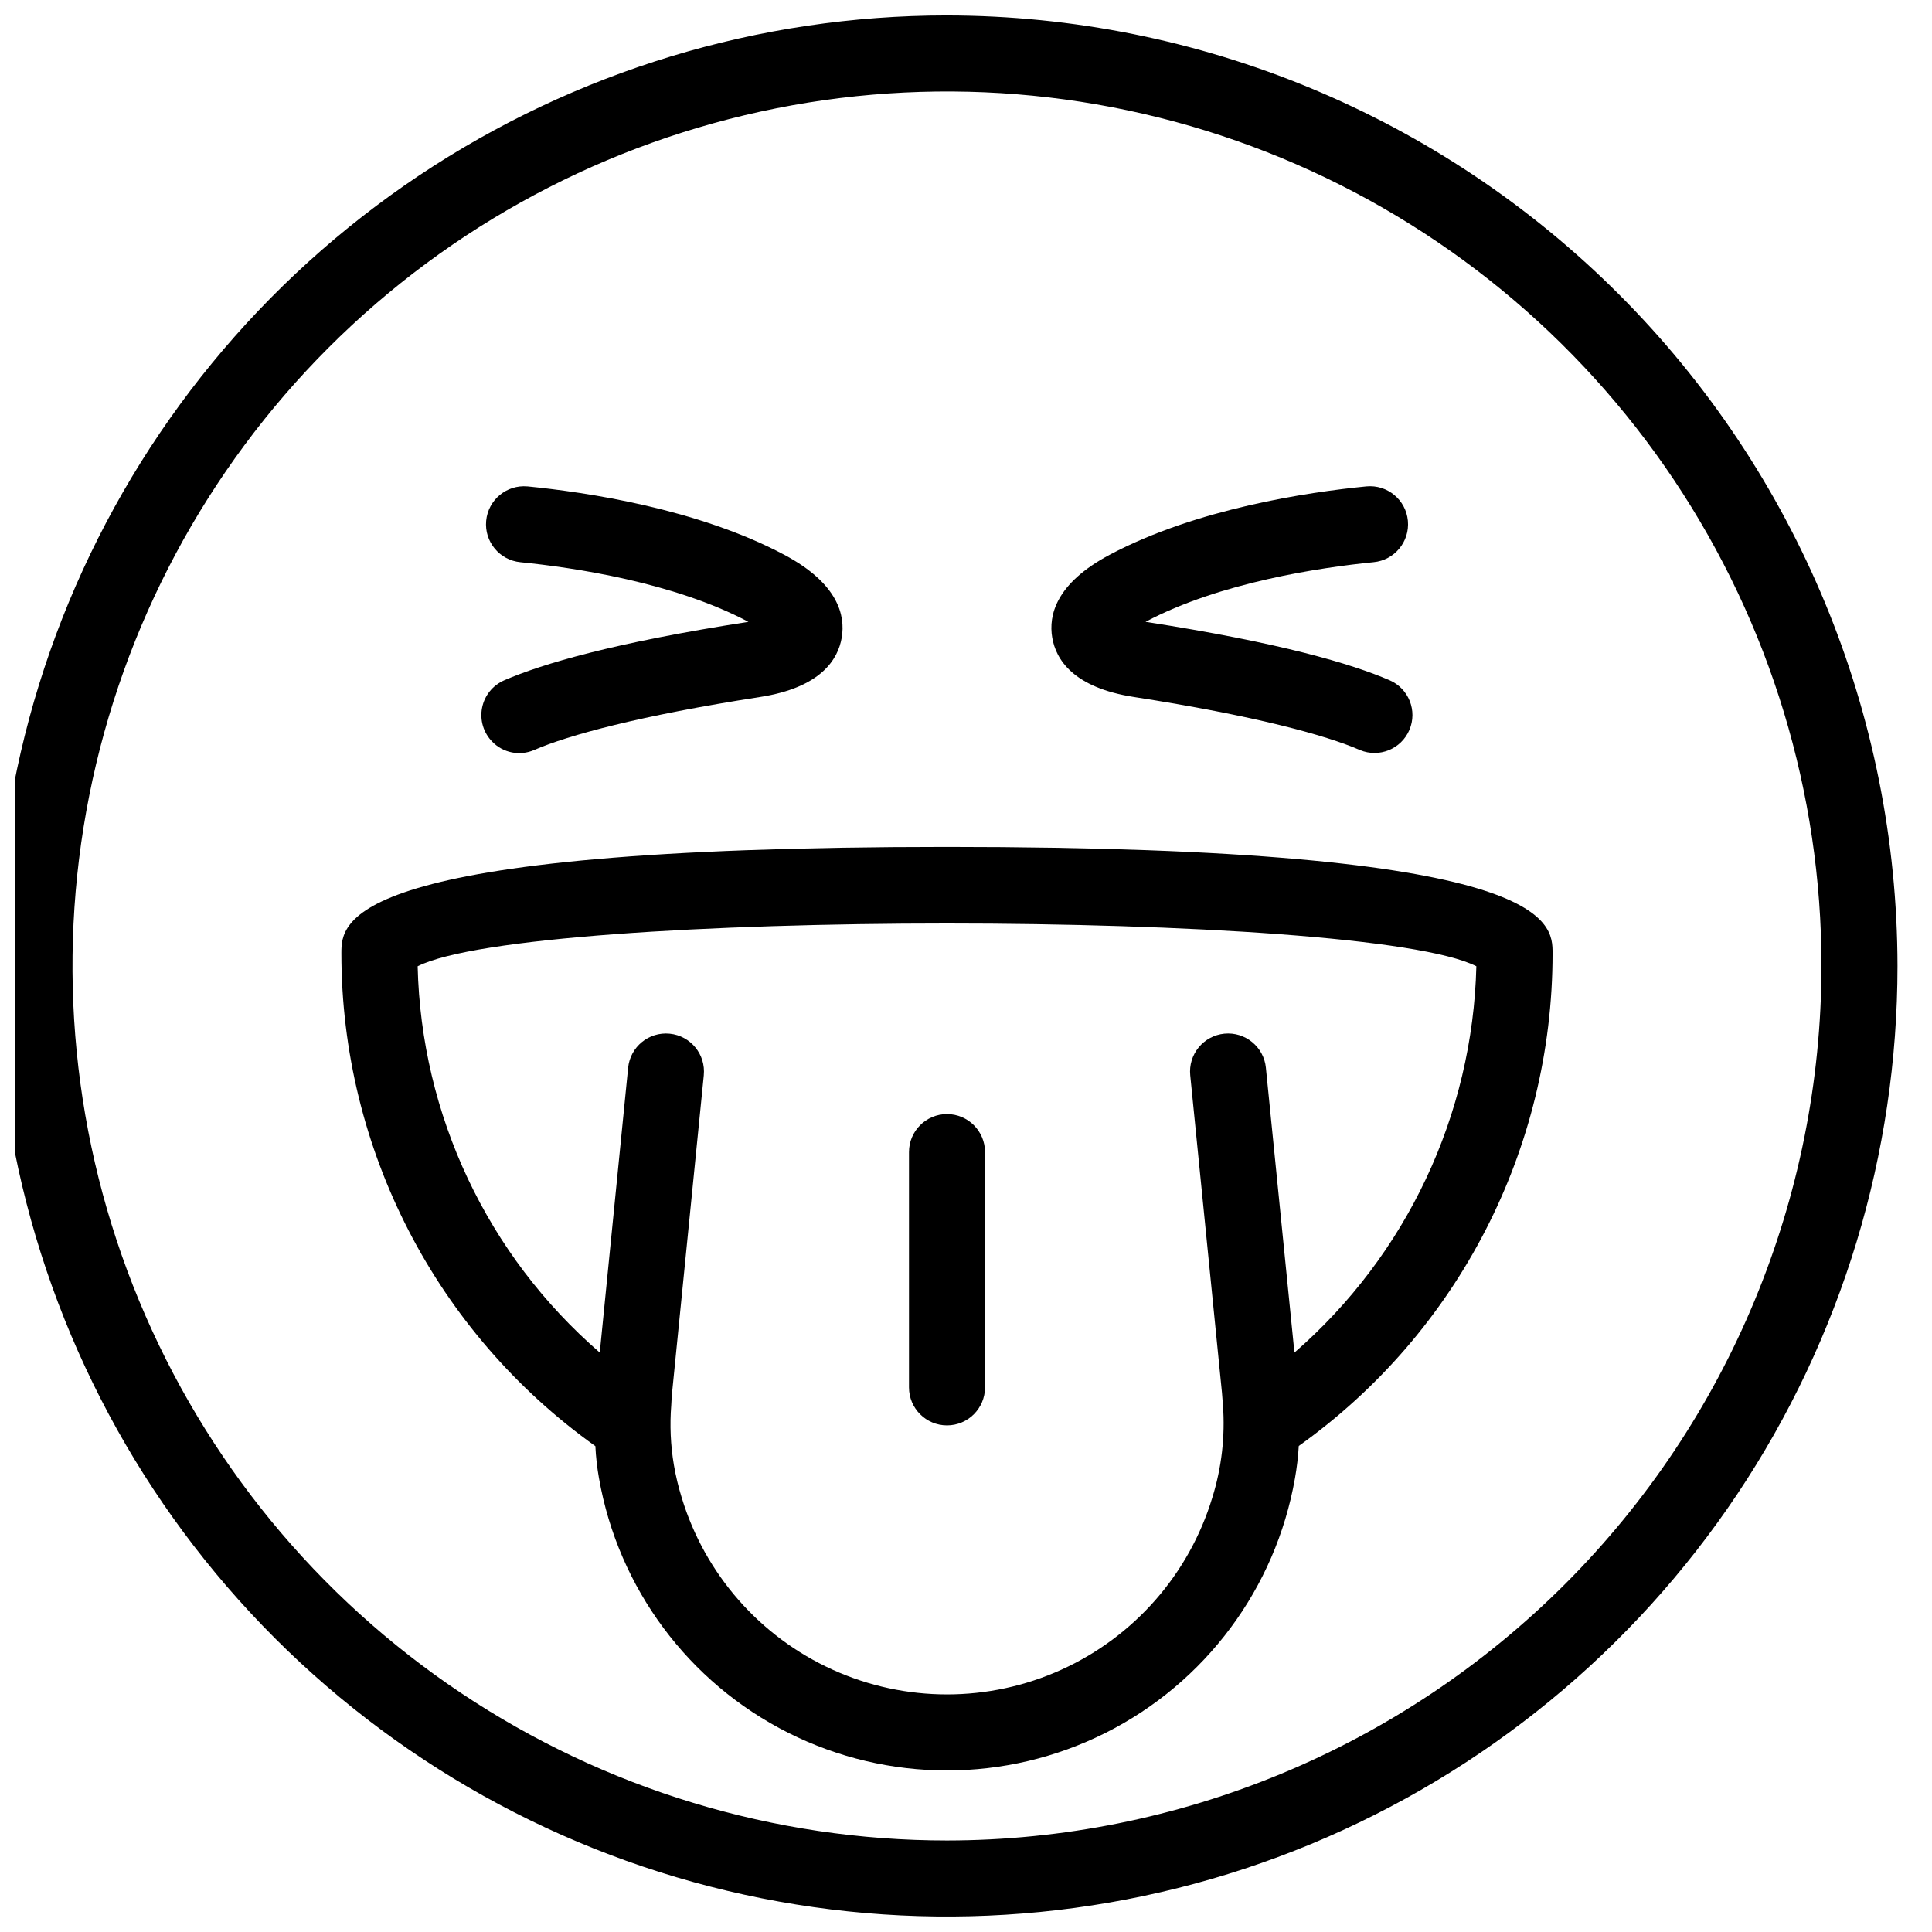
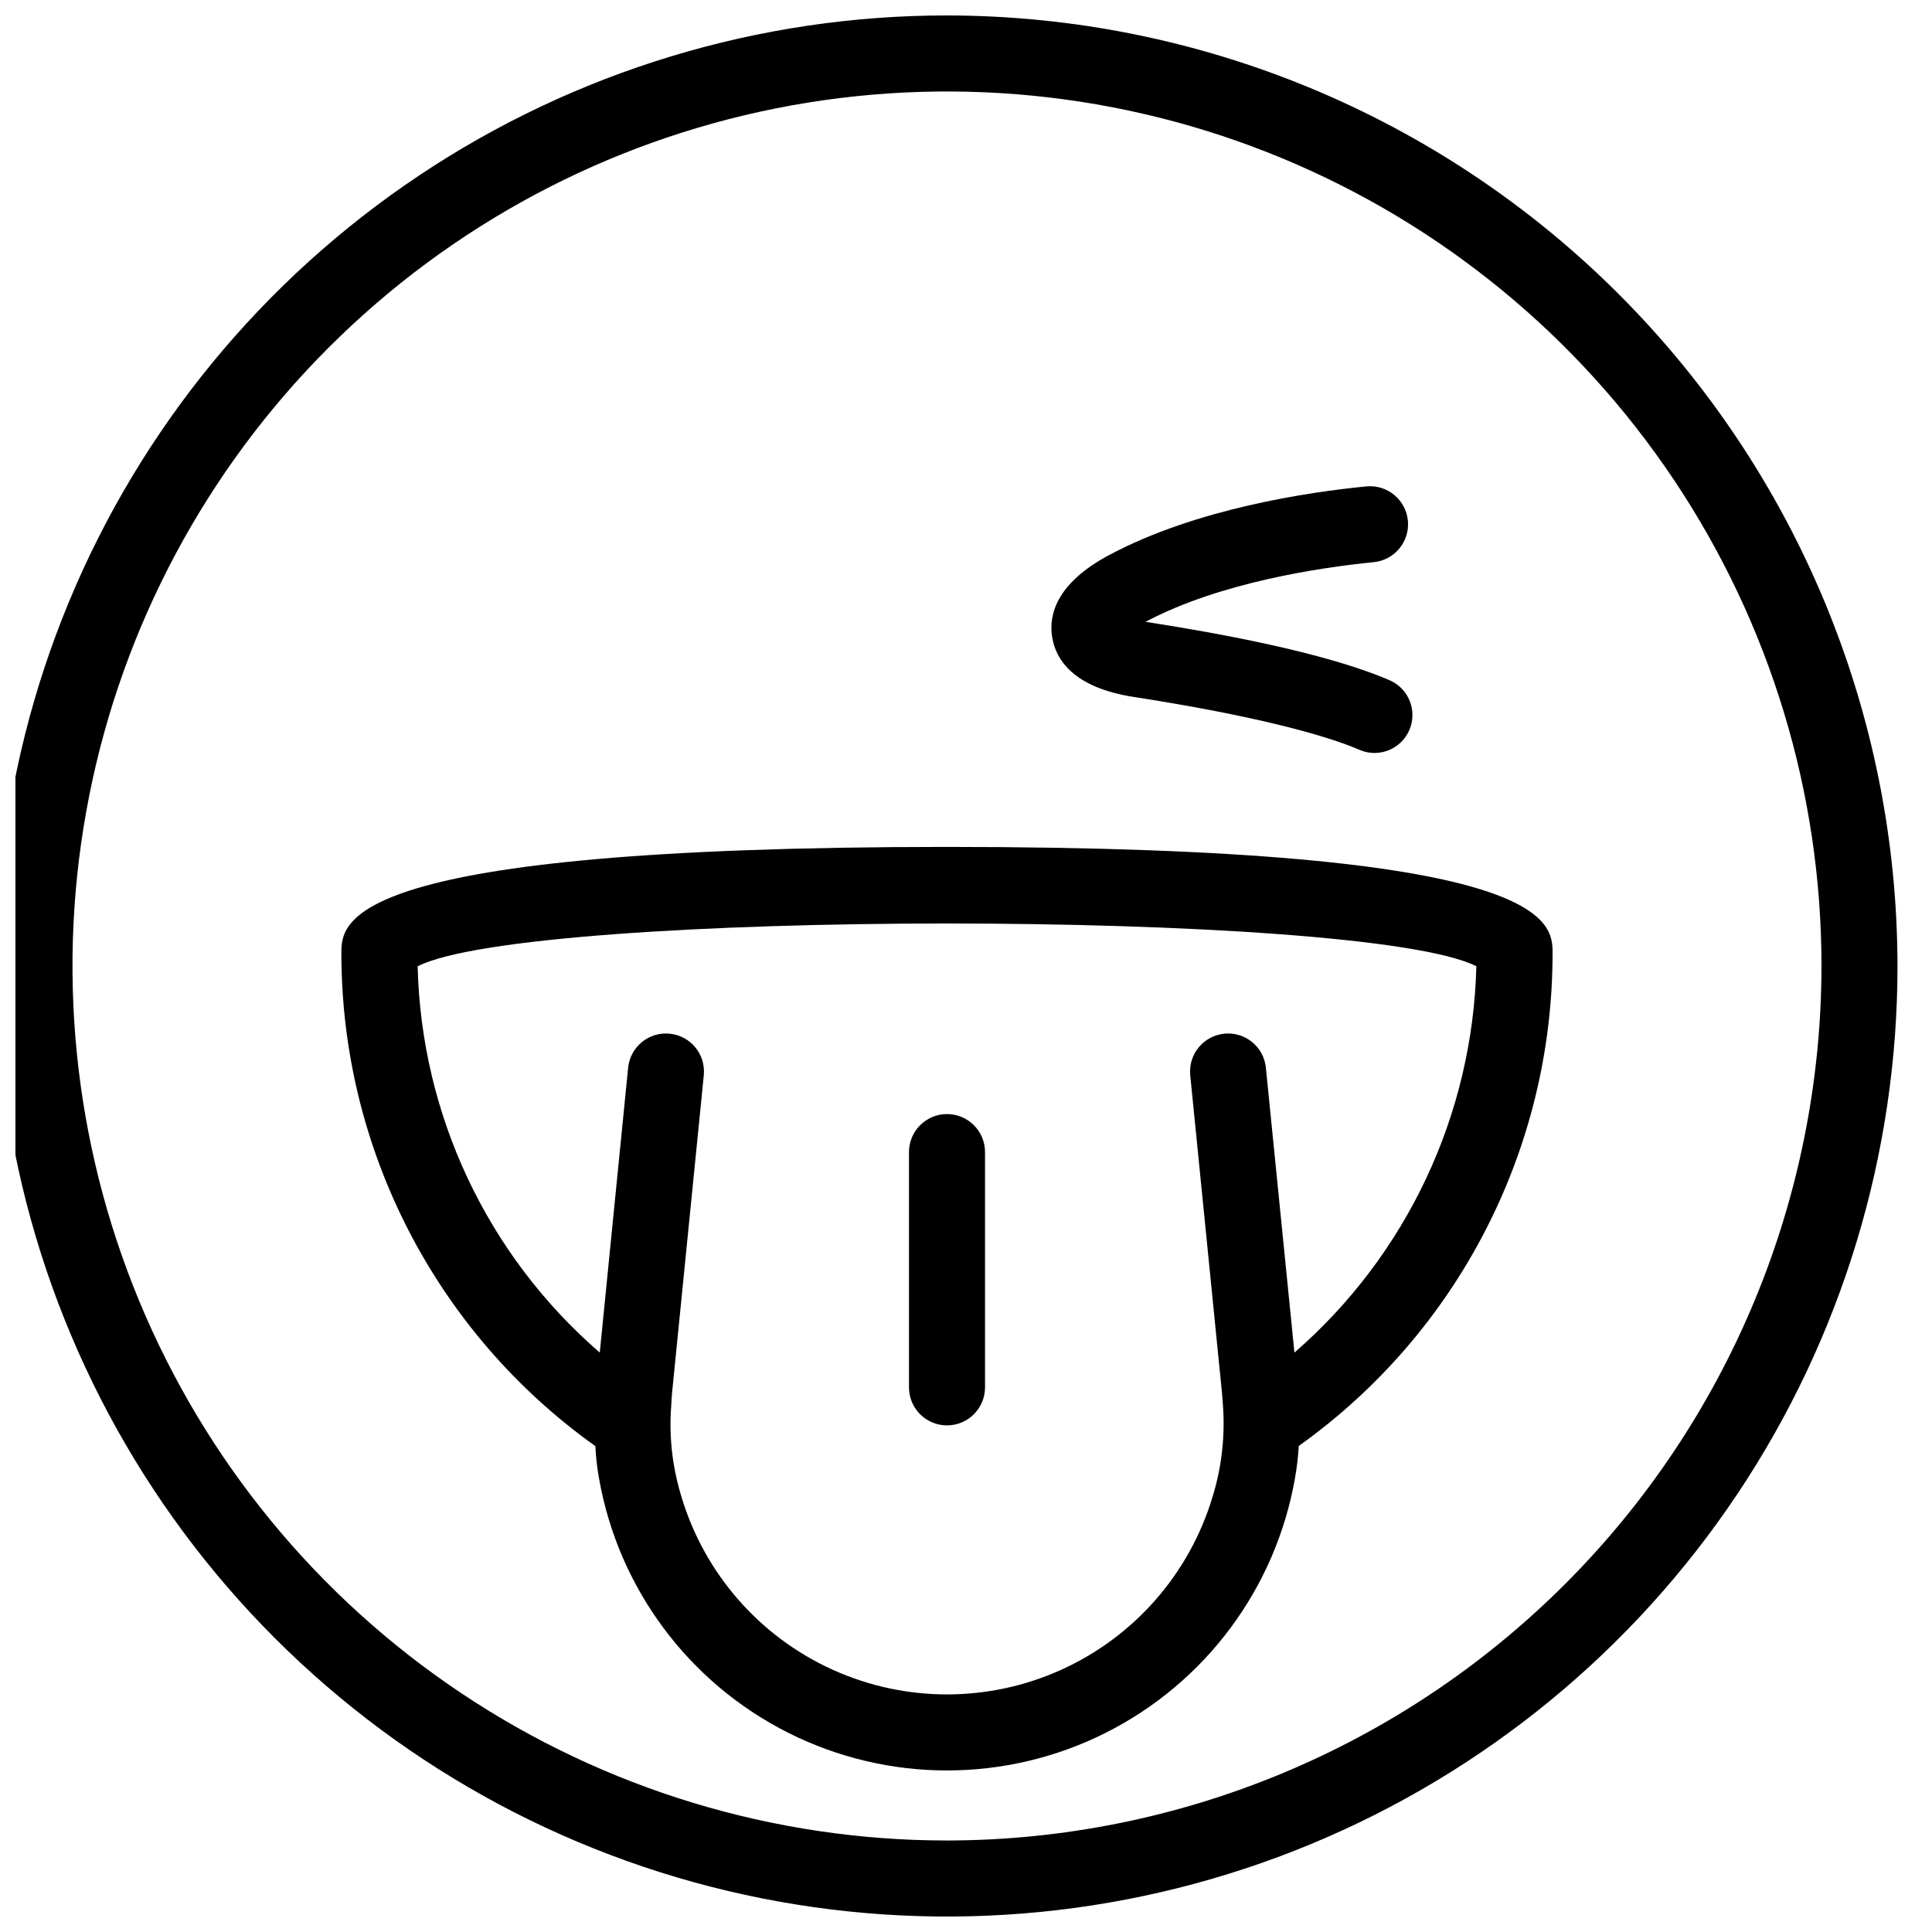
<svg xmlns="http://www.w3.org/2000/svg" width="800px" height="800px" version="1.1" viewBox="144 144 512 512">
  <defs>
    <clipPath id="a">
      <path d="m148.09 148.09h498.91v503.81h-498.91z" />
    </clipPath>
  </defs>
  <g clip-path="url(#a)">
-     <path d="m394.96 148.09c-49.82 0-98.523 14.773-139.95 42.453s-73.715 67.023-92.781 113.05c-19.066 46.031-24.055 96.68-14.336 145.55 9.723 48.863 33.711 93.75 68.941 128.98 35.23 35.227 80.113 59.219 128.98 68.941 48.863 9.719 99.516 4.731 145.54-14.336 46.031-19.066 85.375-51.352 113.05-92.777 27.68-41.426 42.453-90.129 42.453-139.95-0.074-66.785-26.641-130.82-73.863-178.04-47.227-47.227-111.25-73.789-178.04-73.867zm0 483.66c-45.836 0-90.641-13.594-128.75-39.059-38.113-25.465-67.816-61.66-85.359-104.01-17.539-42.348-22.129-88.945-13.188-133.9 8.941-44.957 31.016-86.254 63.426-118.66 32.414-32.41 73.707-54.484 118.66-63.426 44.953-8.941 91.555-4.352 133.9 13.188 42.344 17.543 78.539 47.246 104.01 85.359 25.465 38.109 39.055 82.918 39.055 128.75-0.07 61.445-24.508 120.35-67.957 163.8-43.445 43.449-102.35 67.887-163.8 67.957z" />
+     <path d="m394.96 148.09c-49.82 0-98.523 14.773-139.95 42.453s-73.715 67.023-92.781 113.05c-19.066 46.031-24.055 96.68-14.336 145.55 9.723 48.863 33.711 93.75 68.941 128.98 35.23 35.227 80.113 59.219 128.98 68.941 48.863 9.719 99.516 4.731 145.54-14.336 46.031-19.066 85.375-51.352 113.05-92.777 27.68-41.426 42.453-90.129 42.453-139.95-0.074-66.785-26.641-130.82-73.863-178.04-47.227-47.227-111.25-73.789-178.04-73.867zm0 483.66c-45.836 0-90.641-13.594-128.75-39.059-38.113-25.465-67.816-61.66-85.359-104.01-17.539-42.348-22.129-88.945-13.188-133.9 8.941-44.957 31.016-86.254 63.426-118.66 32.414-32.41 73.707-54.484 118.66-63.426 44.953-8.941 91.555-4.352 133.9 13.188 42.344 17.543 78.539 47.246 104.01 85.359 25.465 38.109 39.055 82.918 39.055 128.75-0.07 61.445-24.508 120.35-67.957 163.8-43.445 43.449-102.35 67.887-163.8 67.957" />
  </g>
  <path d="m394.99 368.44c-160.52 0-160.52 19.801-160.52 28.215v-0.004c0.004 51.852 25.078 100.5 67.309 130.59 0.137 2.856 0.457 5.699 0.961 8.512 5.121 29.156 23.727 54.176 50.18 67.469 26.453 13.289 57.629 13.289 84.082 0 26.453-13.293 45.059-38.312 50.18-67.469 0.5-2.832 0.836-5.691 1.008-8.562 42.207-30.082 67.262-78.711 67.258-130.54 0-8.414 0-28.211-160.46-28.211zm92.047 134.01-7.566-75.496h0.004c-0.555-5.527-5.477-9.562-11.004-9.02h-0.008c-2.66 0.262-5.109 1.57-6.805 3.637-1.695 2.07-2.5 4.727-2.234 7.391l8.414 84.172c0.102 1.109 0.152 2.168 0.25 3.223h0.004c0.609 8.281-0.344 16.605-2.82 24.535-6.141 20.246-20.715 36.863-39.984 45.594-19.273 8.734-41.371 8.734-60.645 0-19.273-8.73-33.844-25.348-39.984-45.594-0.875-2.824-1.566-5.703-2.066-8.617-0.891-5.258-1.125-10.605-0.703-15.918 0.051-1.008 0.098-2.066 0.203-3.125l8.418-84.273h-0.004c0.555-5.535-3.488-10.469-9.023-11.02-5.535-0.555-10.469 3.484-11.023 9.023l-7.516 75.488h0.004c-29.805-25.793-47.332-62.973-48.266-102.38 29.824-15.113 250.74-15.113 280.57 0h-0.004c-0.977 39.383-18.473 76.539-48.211 102.38z" />
  <path d="m384.89 449.32v62.348-0.004c0 5.566 4.512 10.078 10.074 10.078 5.566 0 10.078-4.512 10.078-10.078v-62.348 0.004c0-5.566-4.512-10.078-10.078-10.078-5.562 0-10.074 4.512-10.074 10.078z" />
  <path d="m444.52 328.71c31.863 4.938 50.824 10.117 59.863 14.051v0.004c5.094 2.129 10.953-0.25 13.121-5.324 2.168-5.078-0.164-10.957-5.227-13.164-10.129-4.371-28.887-9.938-64.699-15.488 19.781-10.496 46.434-14.406 60.426-15.805h0.004c5.543-0.52 9.621-5.438 9.098-10.984-0.52-5.547-5.438-9.621-10.984-9.102-15.543 1.523-45.027 5.902-68.008 18.098-14.391 7.637-16.246 16.152-15.266 21.953 0.977 5.812 5.535 13.262 21.672 15.762z" />
-   <path d="m274.44 340.55c2.875 2.973 7.293 3.859 11.094 2.219 9.039-3.934 28-9.113 59.863-14.055 16.137-2.5 20.695-9.949 21.672-15.758 0.98-5.801-0.875-14.316-15.266-21.953-22.98-12.199-52.469-16.574-68.008-18.102v0.004c-5.535-0.504-10.438 3.57-10.957 9.105-0.52 5.535 3.539 10.445 9.074 10.98 13.992 1.395 40.645 5.309 60.426 15.805-35.816 5.551-54.57 11.117-64.699 15.484v0.004c-3.043 1.309-5.246 4.039-5.883 7.289-0.641 3.254 0.363 6.609 2.684 8.977z" />
</svg>